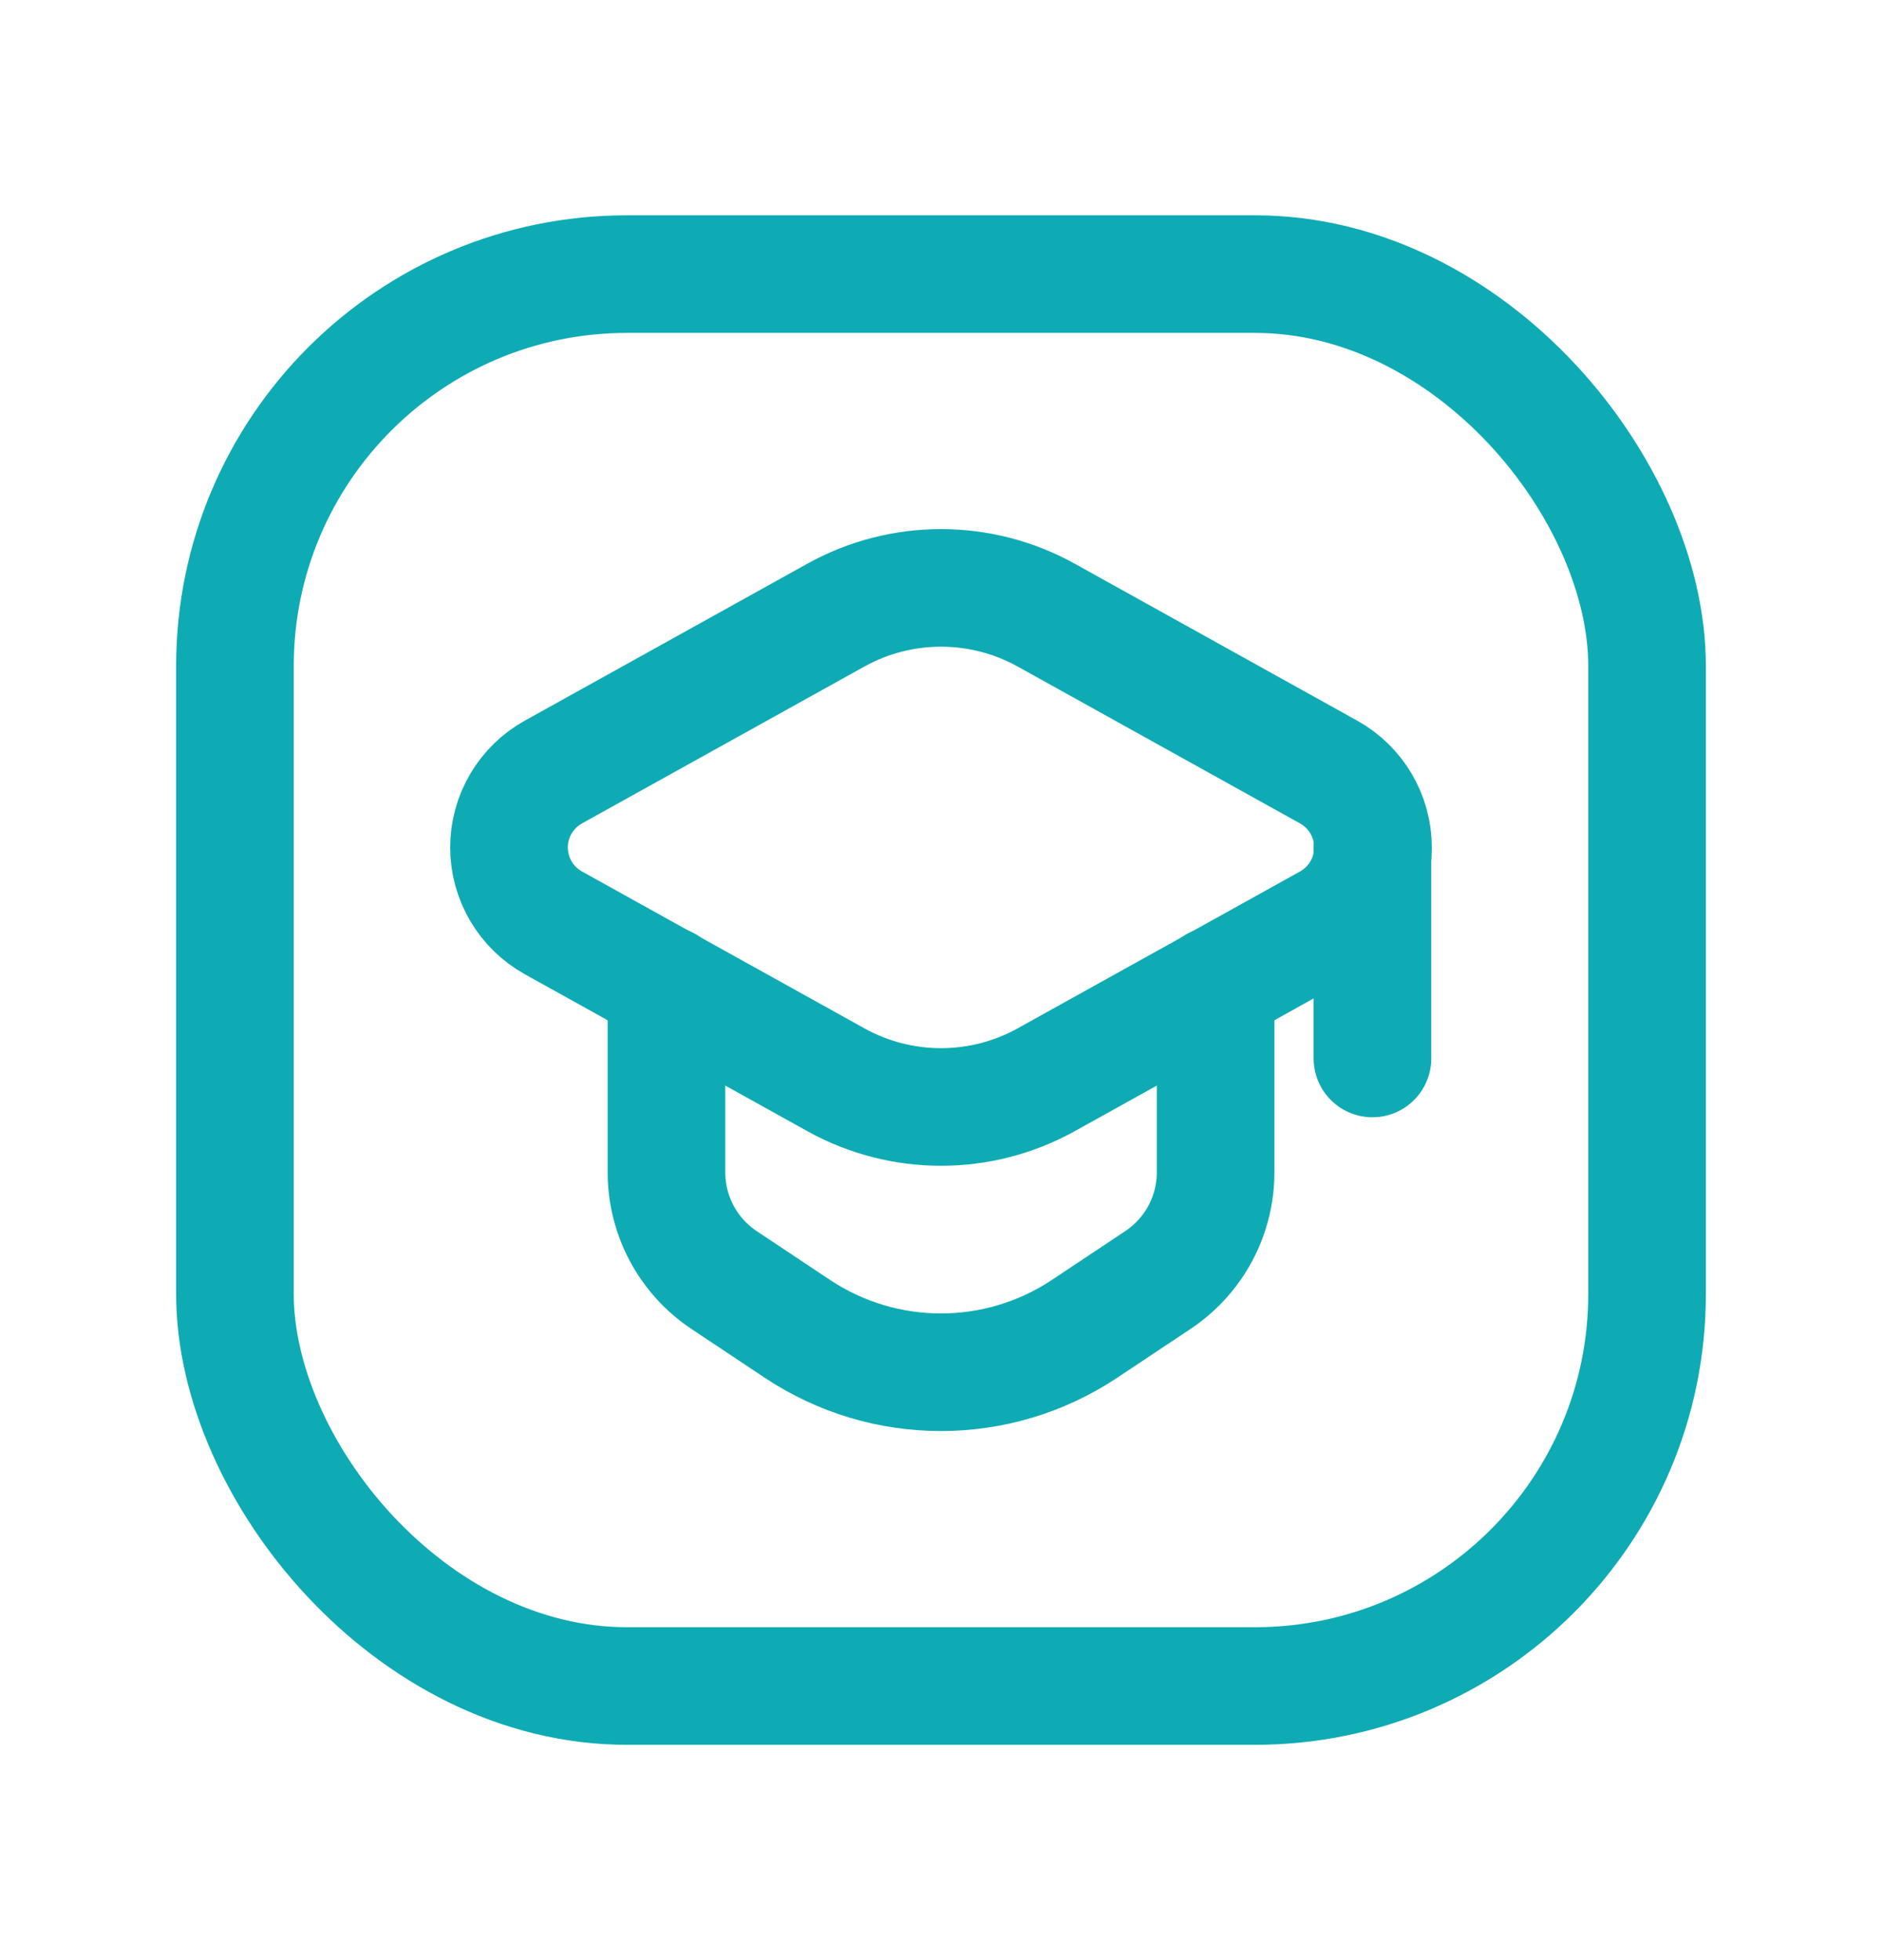
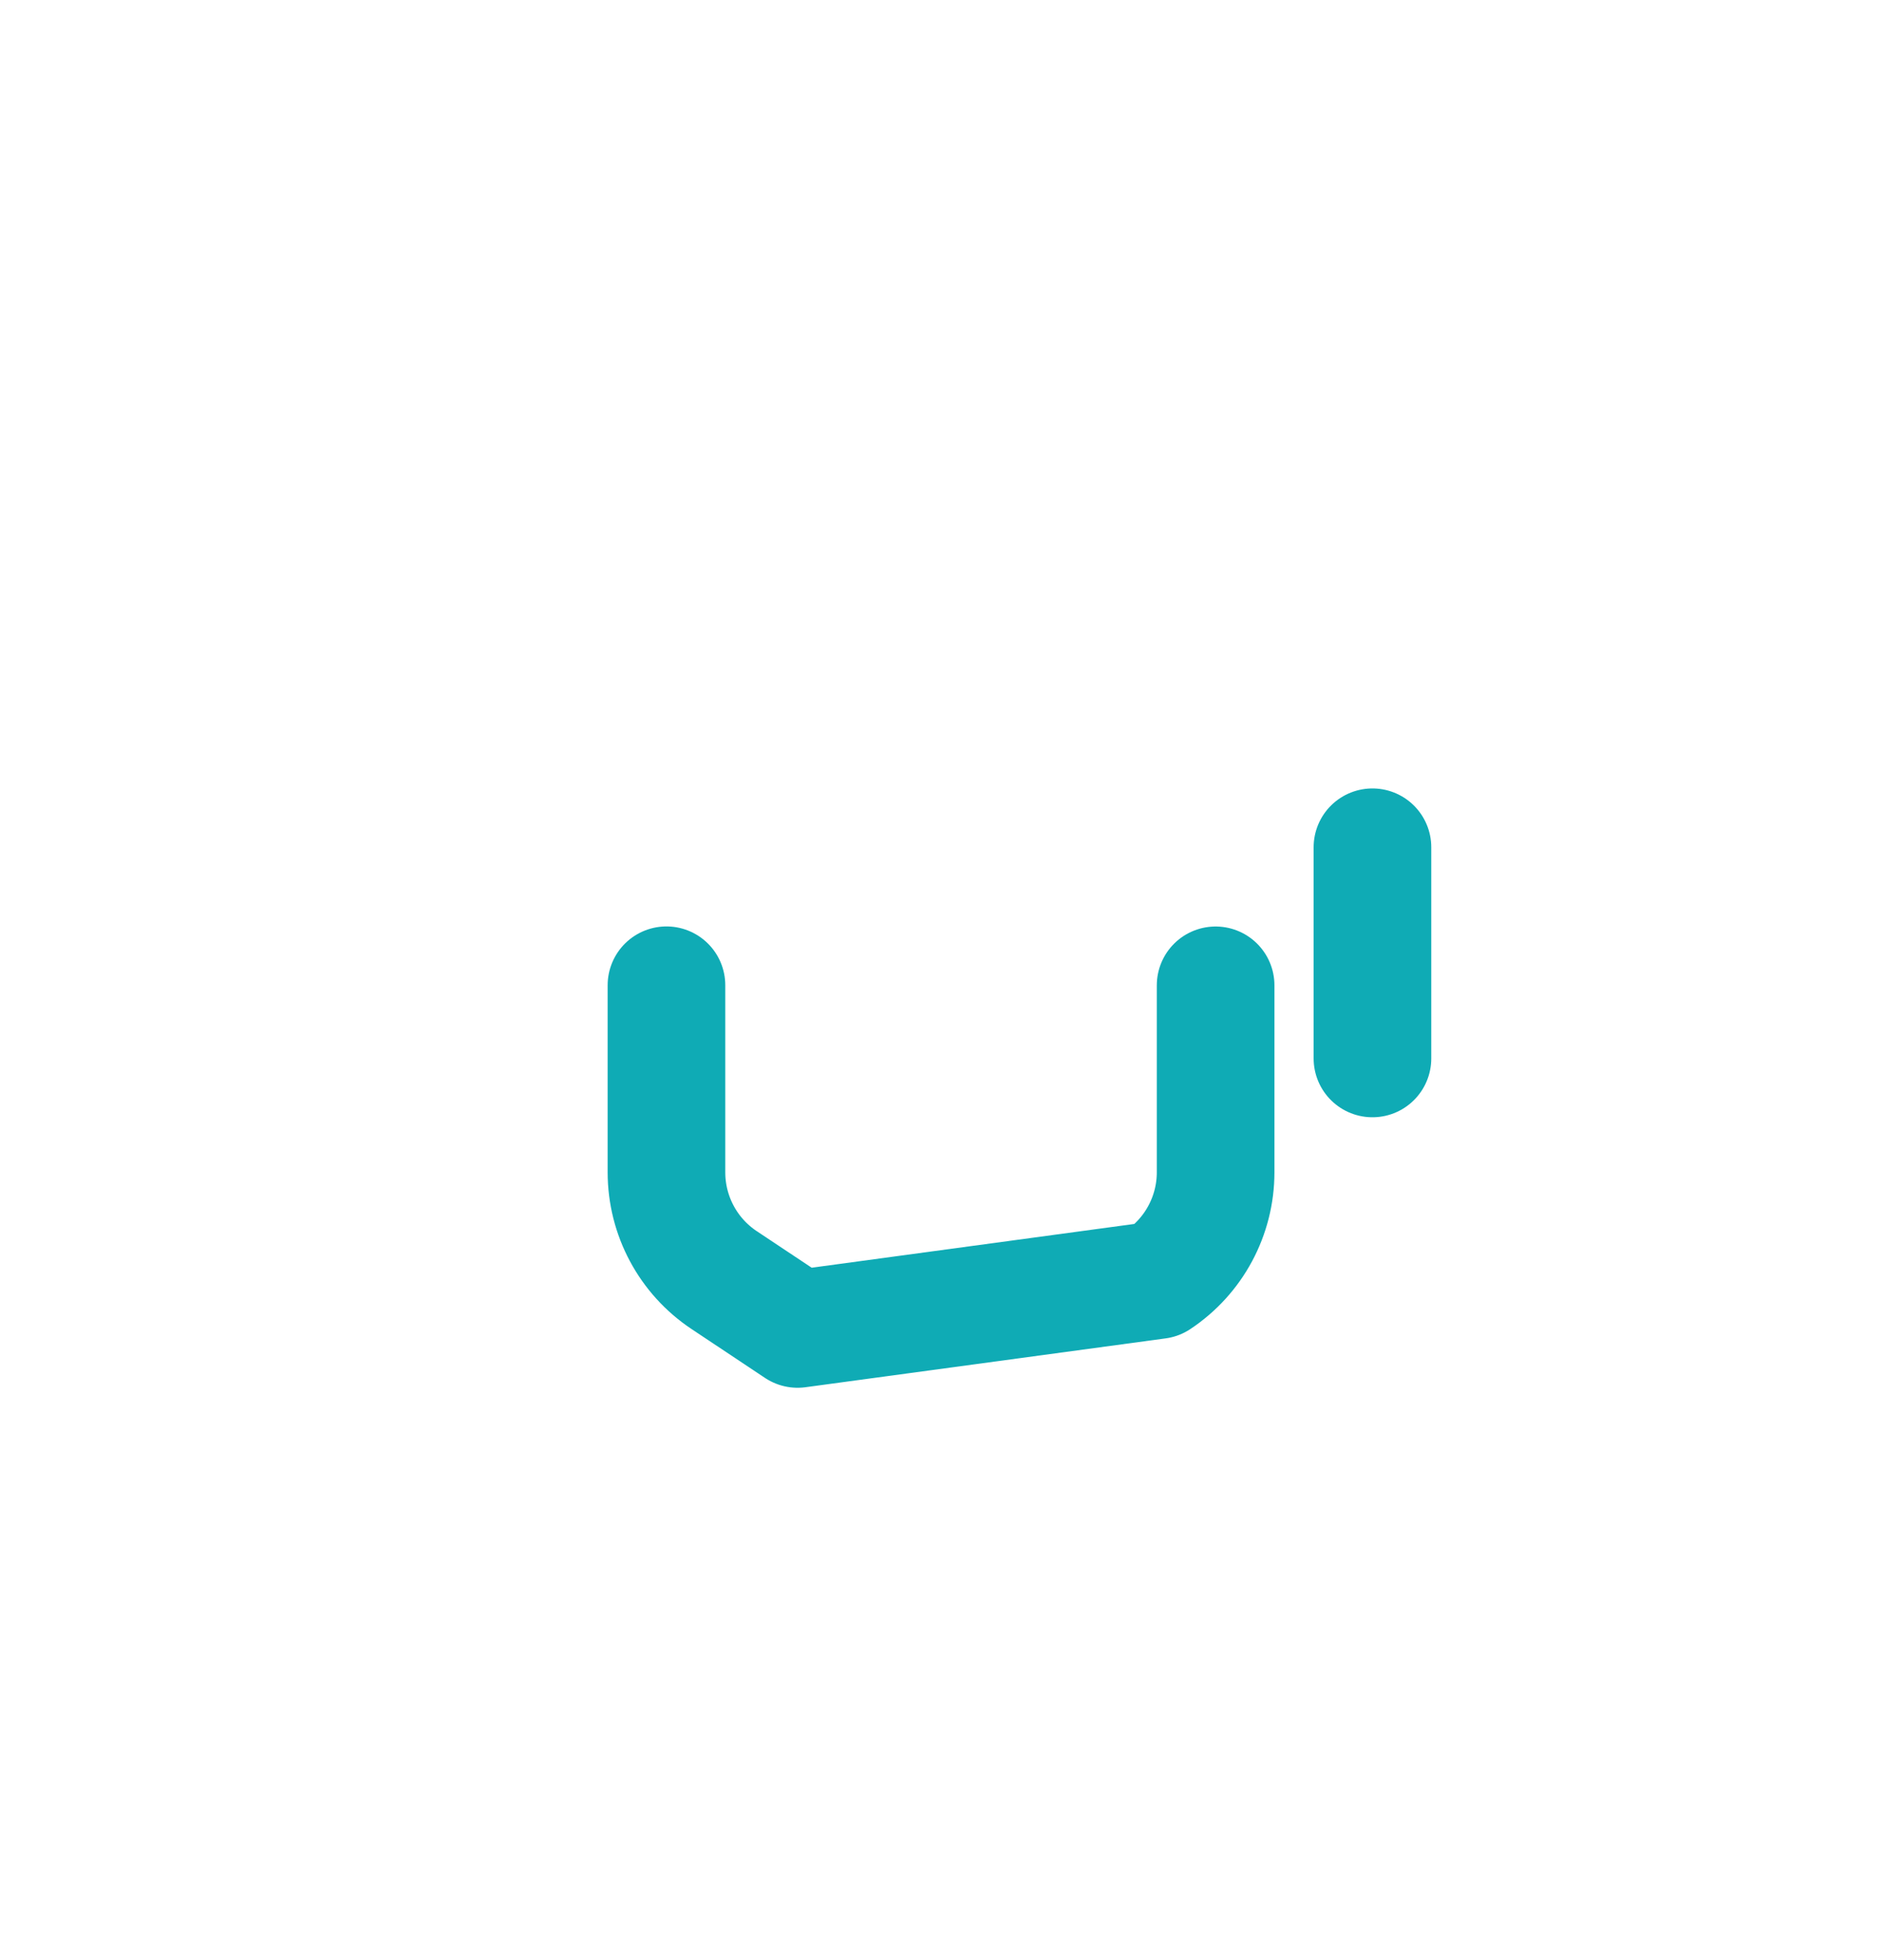
<svg xmlns="http://www.w3.org/2000/svg" width="24" height="25" viewBox="0 0 24 25" fill="none">
-   <path fill-rule="evenodd" clip-rule="evenodd" d="M10.662 7.844L7.06 9.845C6.709 10.039 6.491 10.408 6.491 10.808C6.491 11.209 6.709 11.578 7.06 11.772L10.662 13.773C11.494 14.234 12.506 14.234 13.339 13.773L16.94 11.772C17.291 11.578 17.509 11.209 17.509 10.808C17.509 10.408 17.291 10.039 16.94 9.845L13.339 7.844C12.506 7.383 11.494 7.383 10.662 7.844Z" stroke="#0FABB5" stroke-width="1.5" stroke-linecap="round" stroke-linejoin="round" />
  <path d="M17.502 10.806V13.5" stroke="#0FABB5" stroke-width="1.5" stroke-linecap="round" stroke-linejoin="round" />
-   <path d="M8.499 12.566V14.952C8.499 15.505 8.775 16.021 9.235 16.327L10.171 16.95C11.279 17.686 12.72 17.686 13.828 16.95L14.764 16.327C15.225 16.021 15.502 15.505 15.502 14.952V12.567" stroke="#0FABB5" stroke-width="1.5" stroke-linecap="round" stroke-linejoin="round" />
-   <rect x="2.996" y="3.496" width="18.008" height="18.008" rx="5" stroke="#0FABB5" stroke-width="1.5" stroke-linecap="round" stroke-linejoin="round" />
+   <path d="M8.499 12.566V14.952C8.499 15.505 8.775 16.021 9.235 16.327L10.171 16.95L14.764 16.327C15.225 16.021 15.502 15.505 15.502 14.952V12.567" stroke="#0FABB5" stroke-width="1.5" stroke-linecap="round" stroke-linejoin="round" />
</svg>